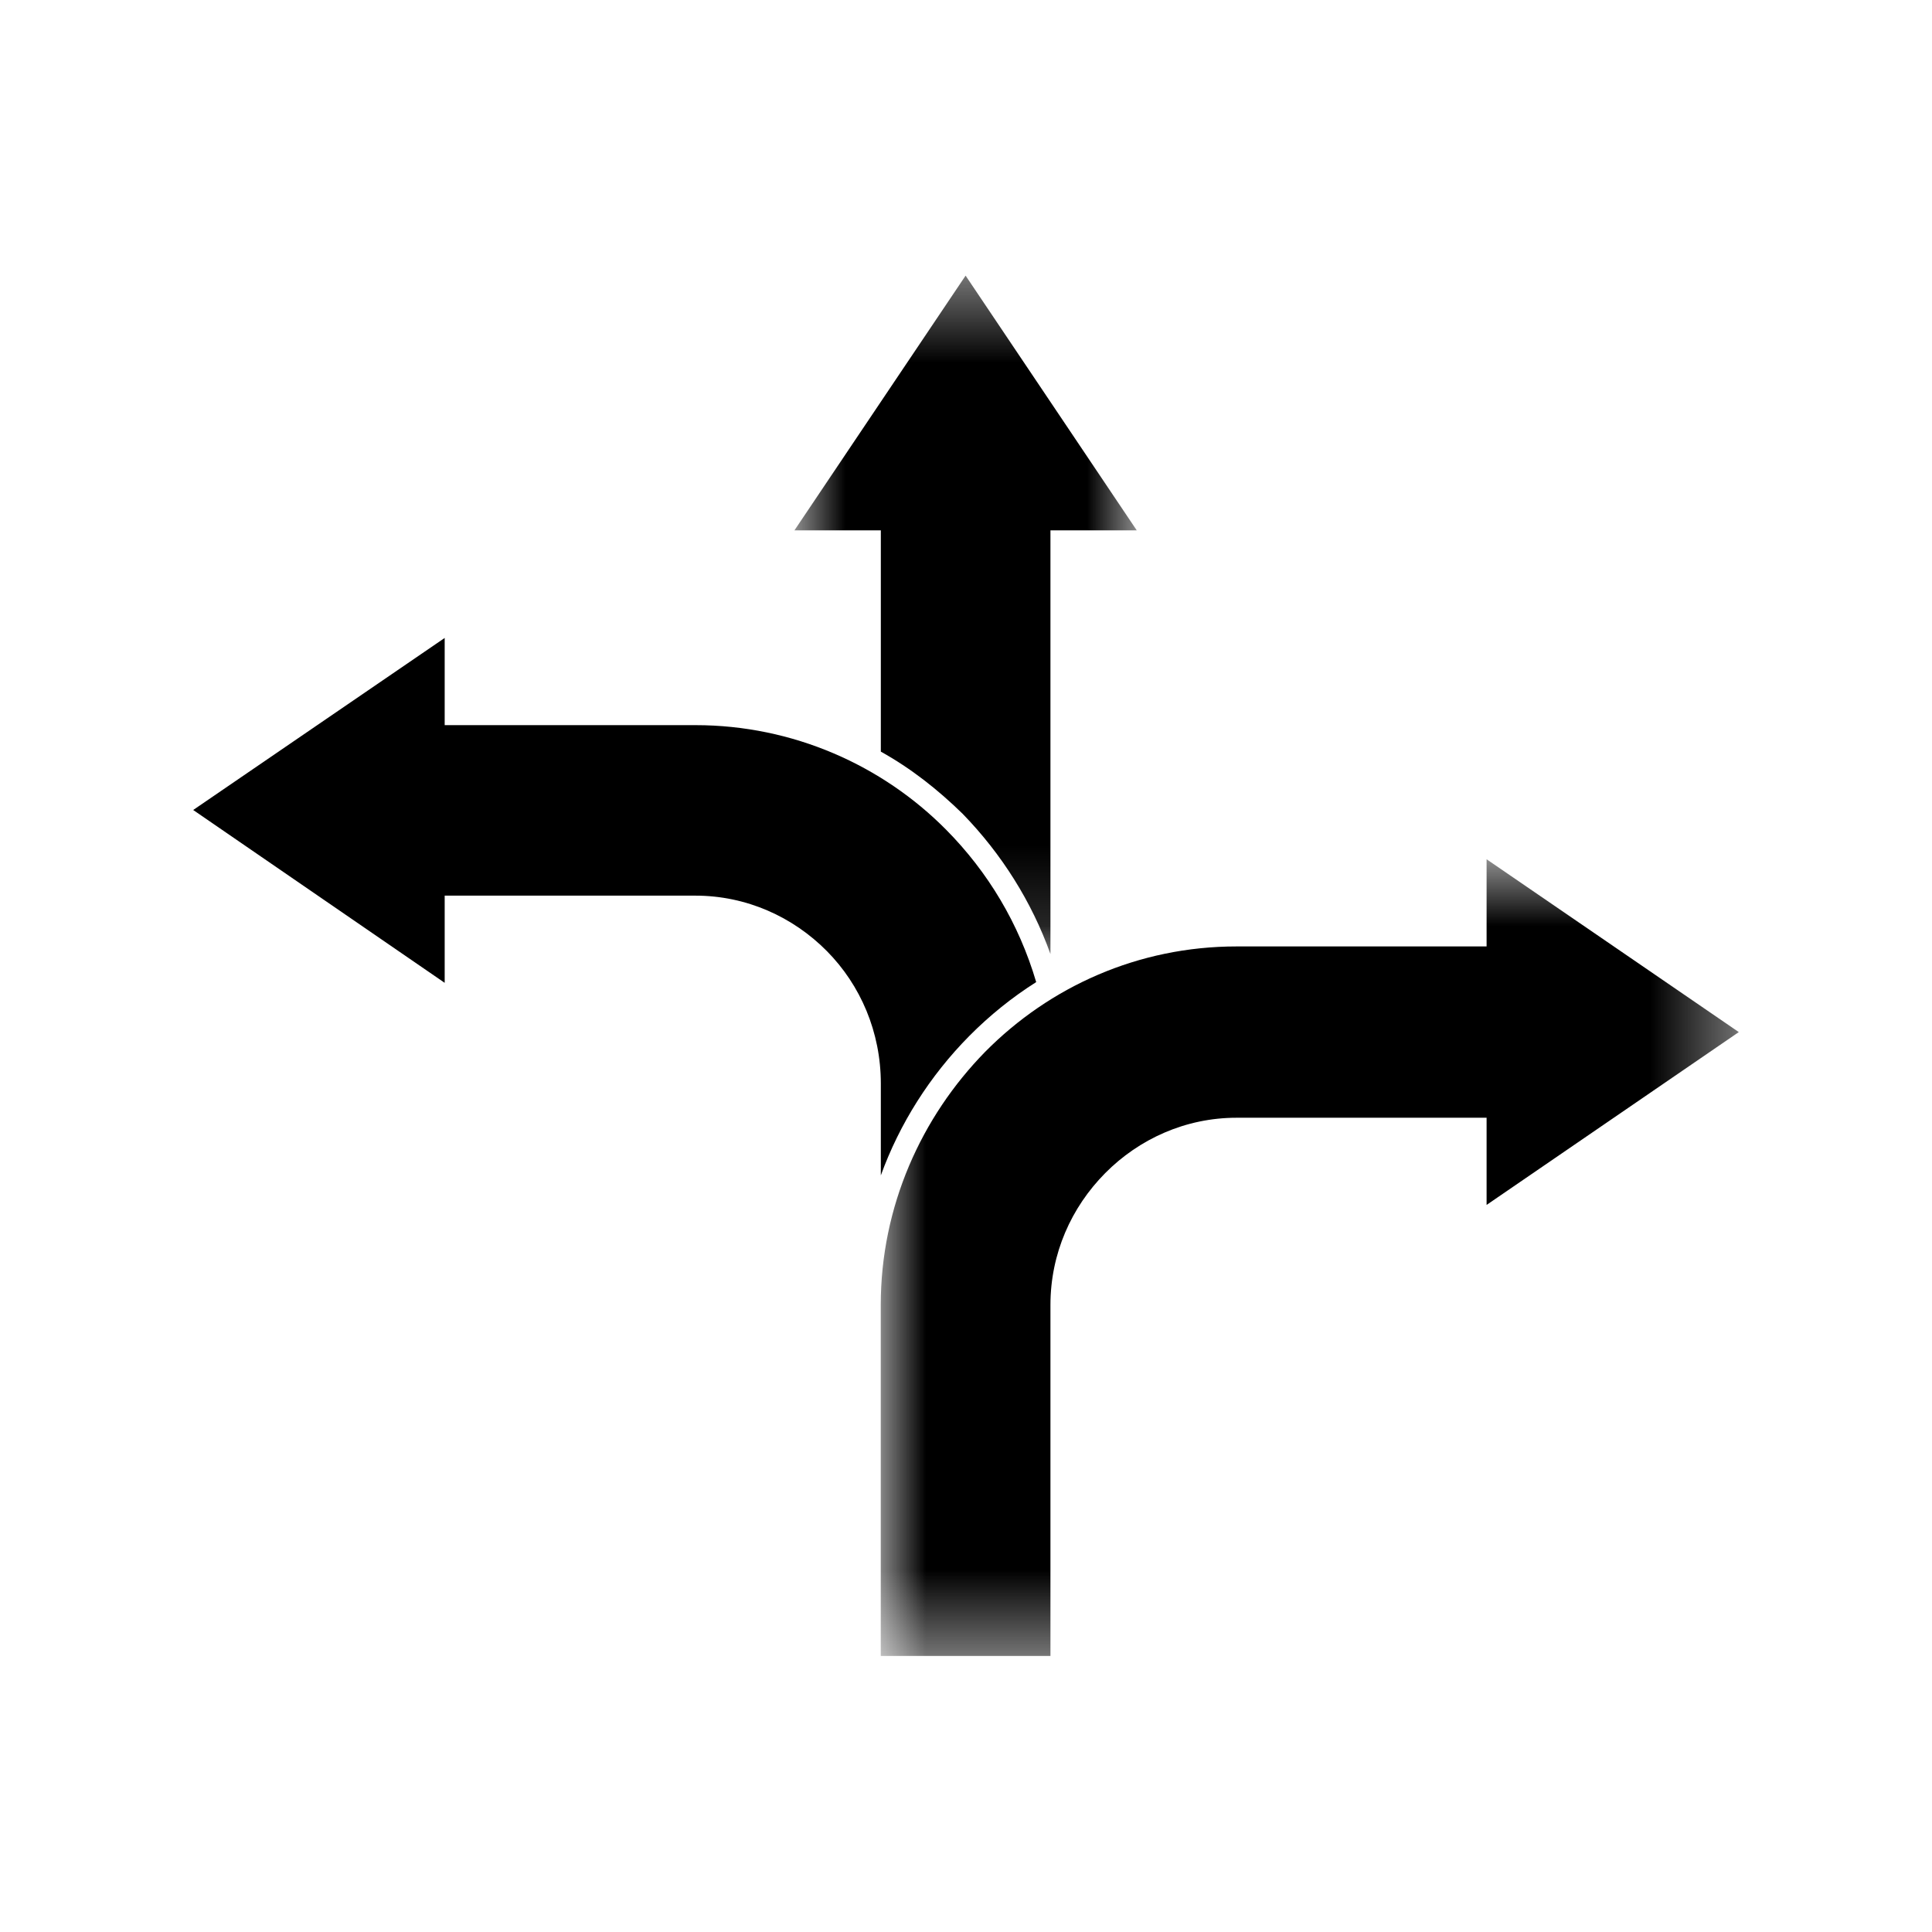
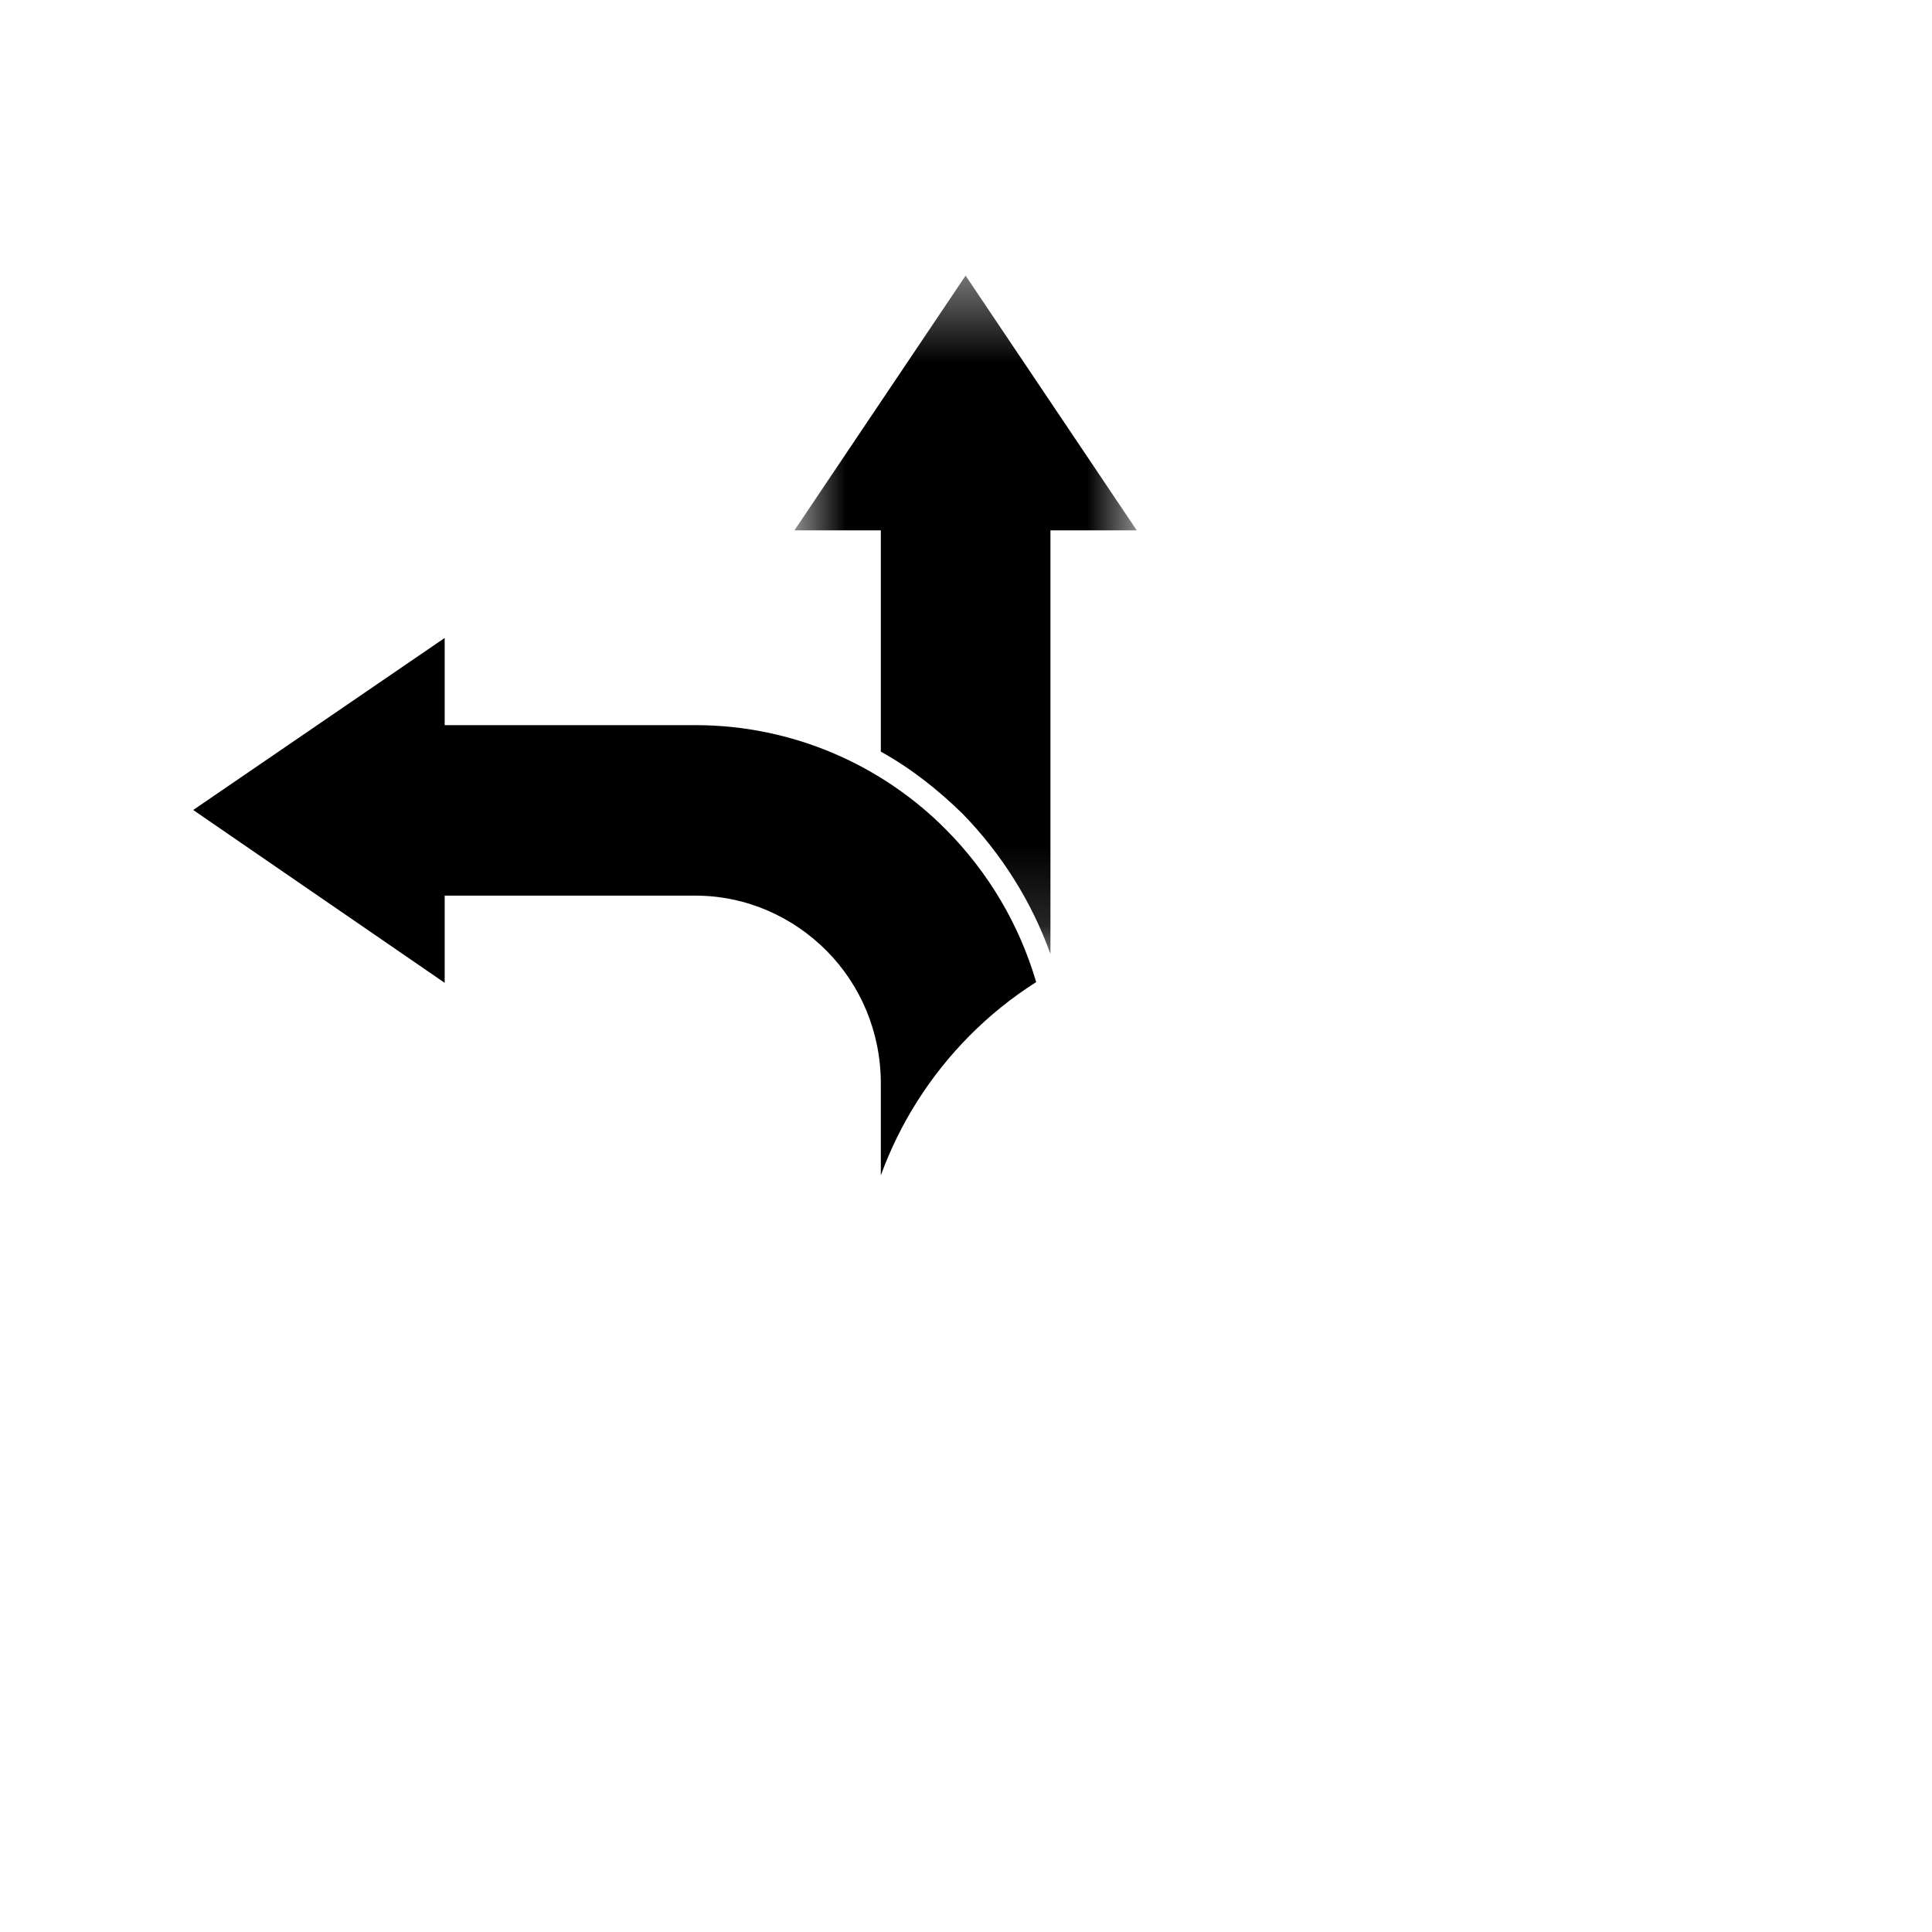
<svg xmlns="http://www.w3.org/2000/svg" width="24" height="24" viewBox="0 0 24 24" fill="none">
  <mask id="mask0_1683_2280" style="mask-type:luminance" maskUnits="userSpaceOnUse" x="9" y="3" width="6" height="9">
    <path d="M9.867 3.42H14.134V11.852H9.867V3.42Z" fill="white" />
  </mask>
  <g mask="url(#mask0_1683_2280)">
    <path d="M10.942 9.337C11.315 9.544 11.65 9.808 11.958 10.109C12.443 10.608 12.816 11.201 13.049 11.851V6.588H14.121L11.995 3.424L9.869 6.588H10.942V9.337Z" fill="black" />
  </g>
  <path d="M10.942 14.601C11.175 13.96 11.548 13.367 12.042 12.868C12.294 12.614 12.574 12.388 12.872 12.2C12.658 11.475 12.275 10.834 11.753 10.307C10.961 9.507 9.851 9.008 8.639 9.008H5.524V7.925L2.4 10.062L5.524 12.209V11.126H8.639C9.273 11.126 9.851 11.39 10.271 11.814C10.69 12.237 10.942 12.821 10.942 13.461V14.601Z" fill="black" />
  <mask id="mask1_1683_2280" style="mask-type:luminance" maskUnits="userSpaceOnUse" x="10" y="10" width="12" height="11">
-     <path d="M10.934 10.667H21.6V20.576H10.934V10.667Z" fill="white" />
-   </mask>
+     </mask>
  <g mask="url(#mask1_1683_2280)">
    <path d="M21.6 12.821L18.467 10.674V11.757H15.361C14.14 11.757 13.039 12.256 12.238 13.066C11.445 13.876 10.941 14.987 10.941 16.211V20.571H13.049V16.211C13.049 15.571 13.31 14.996 13.729 14.573C14.149 14.149 14.727 13.885 15.361 13.885H18.467V14.968L21.6 12.821Z" fill="black" />
  </g>
</svg>